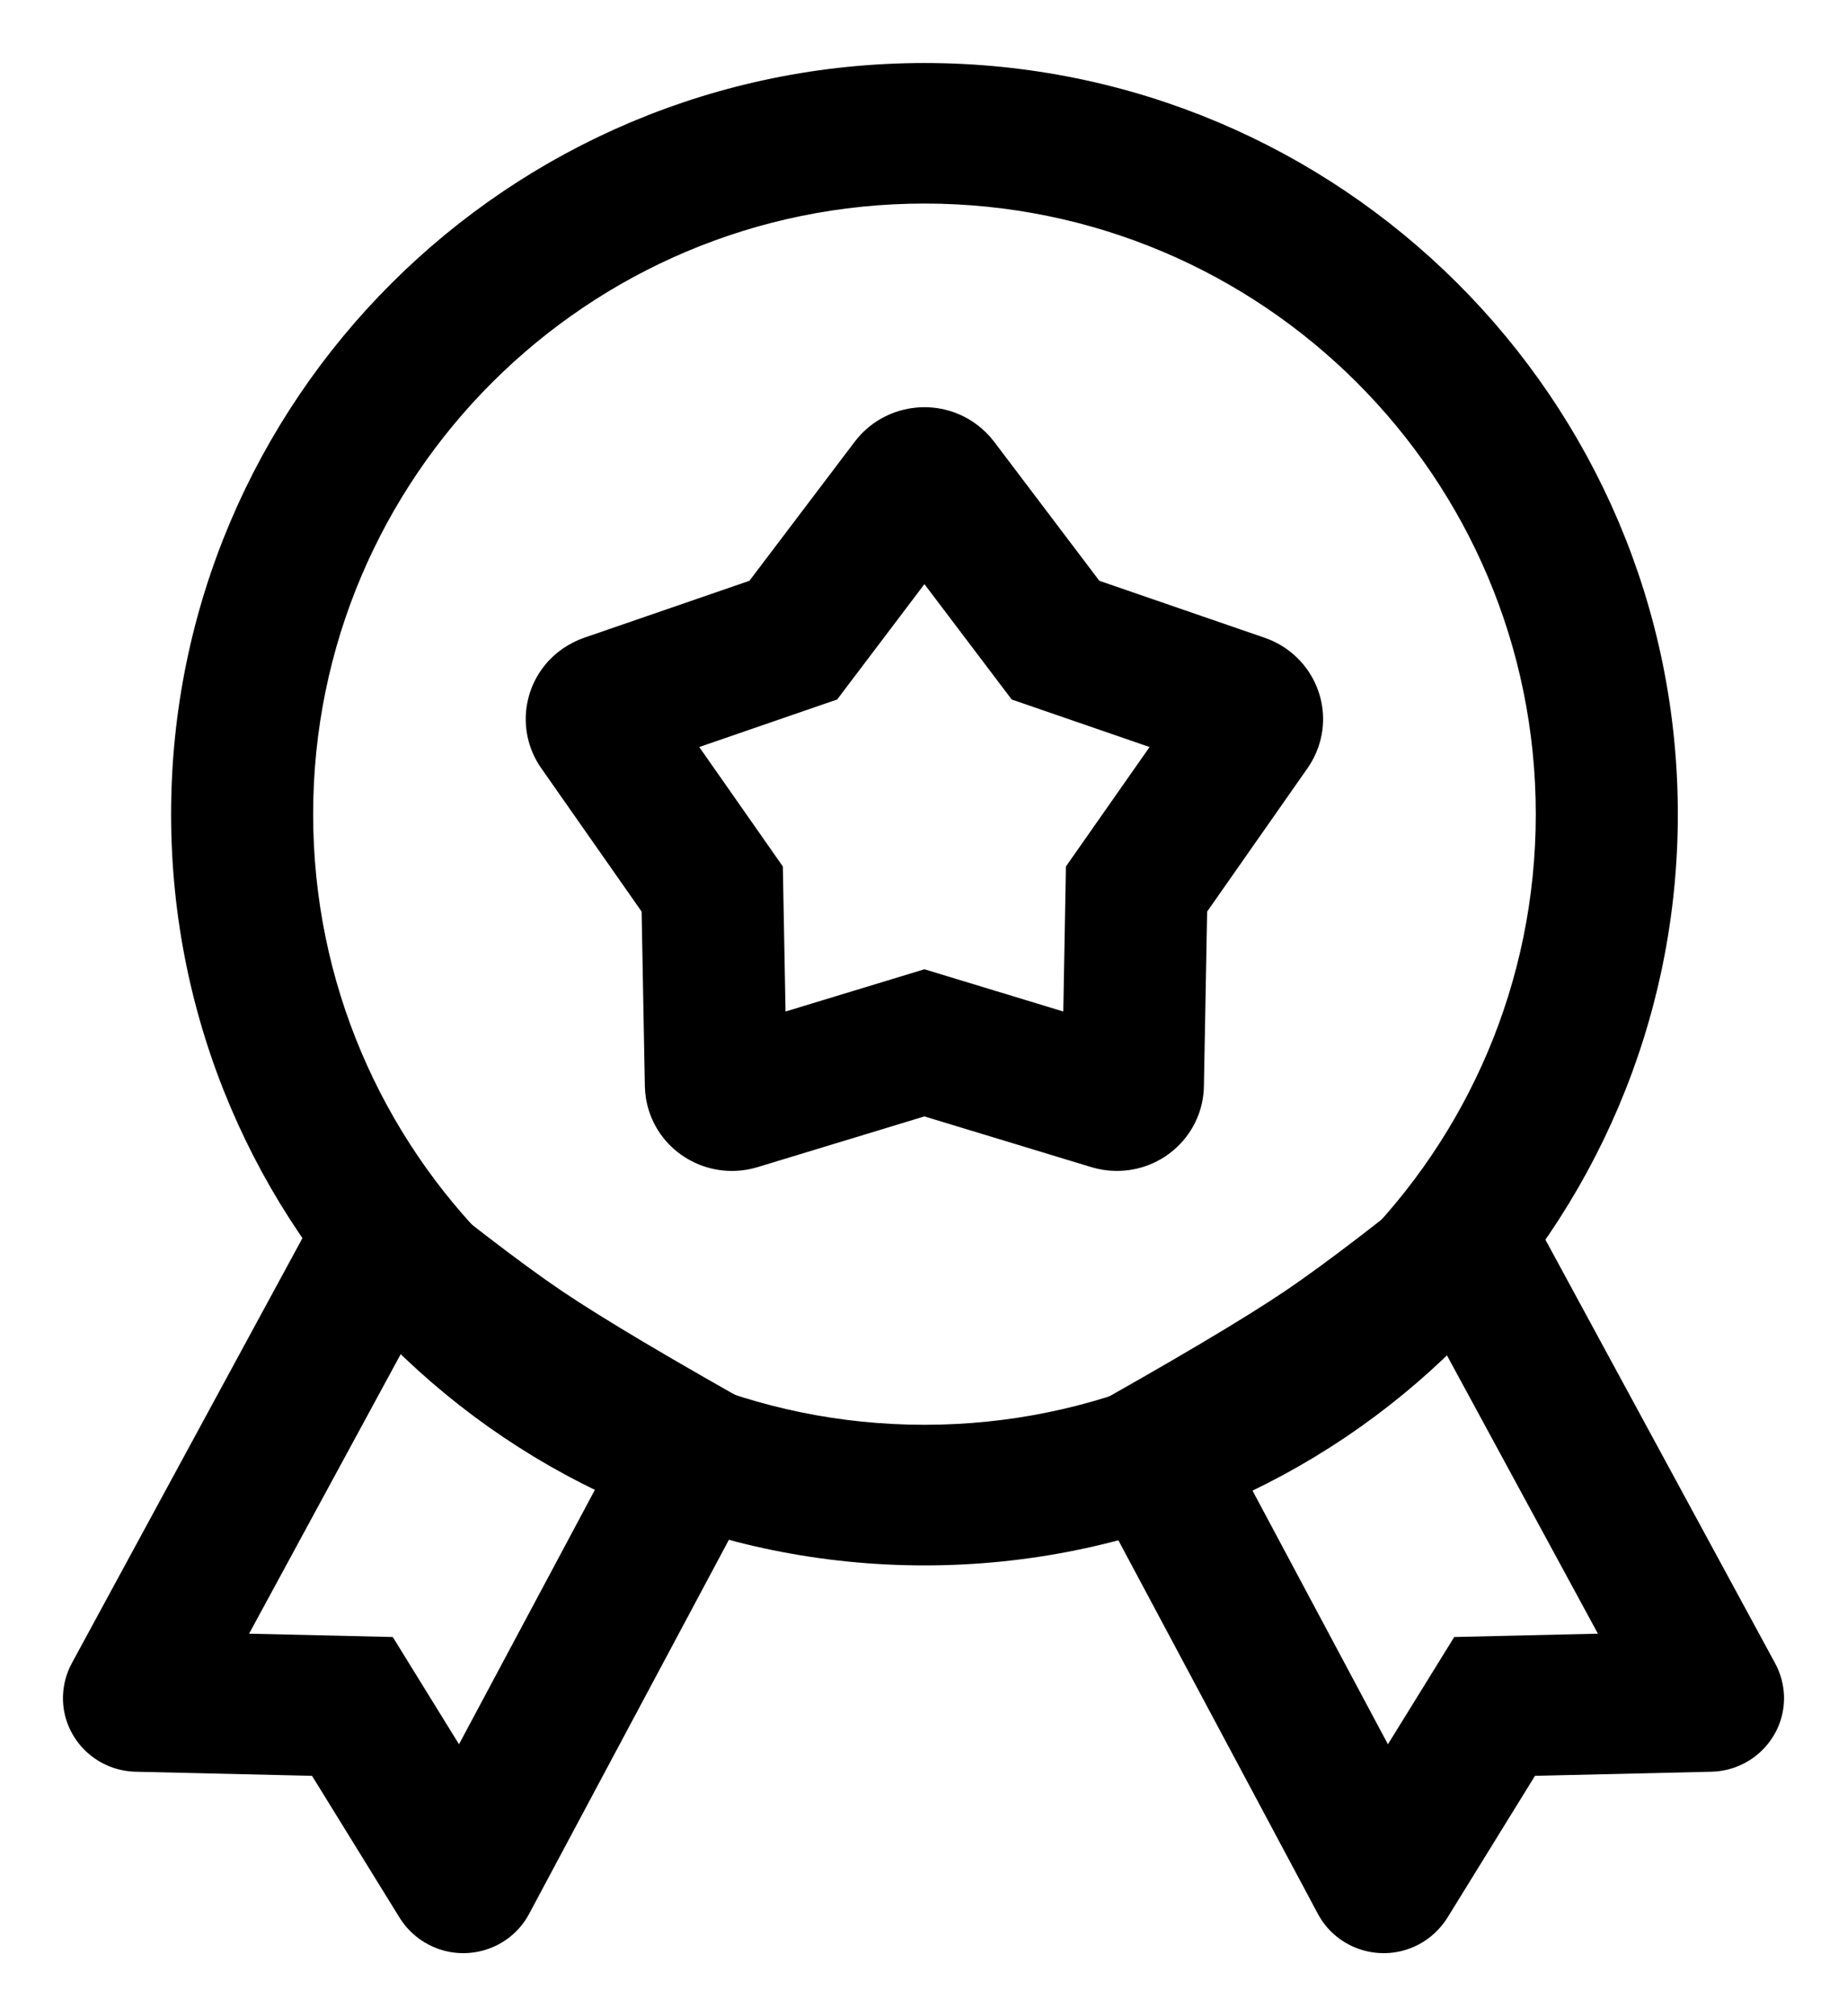
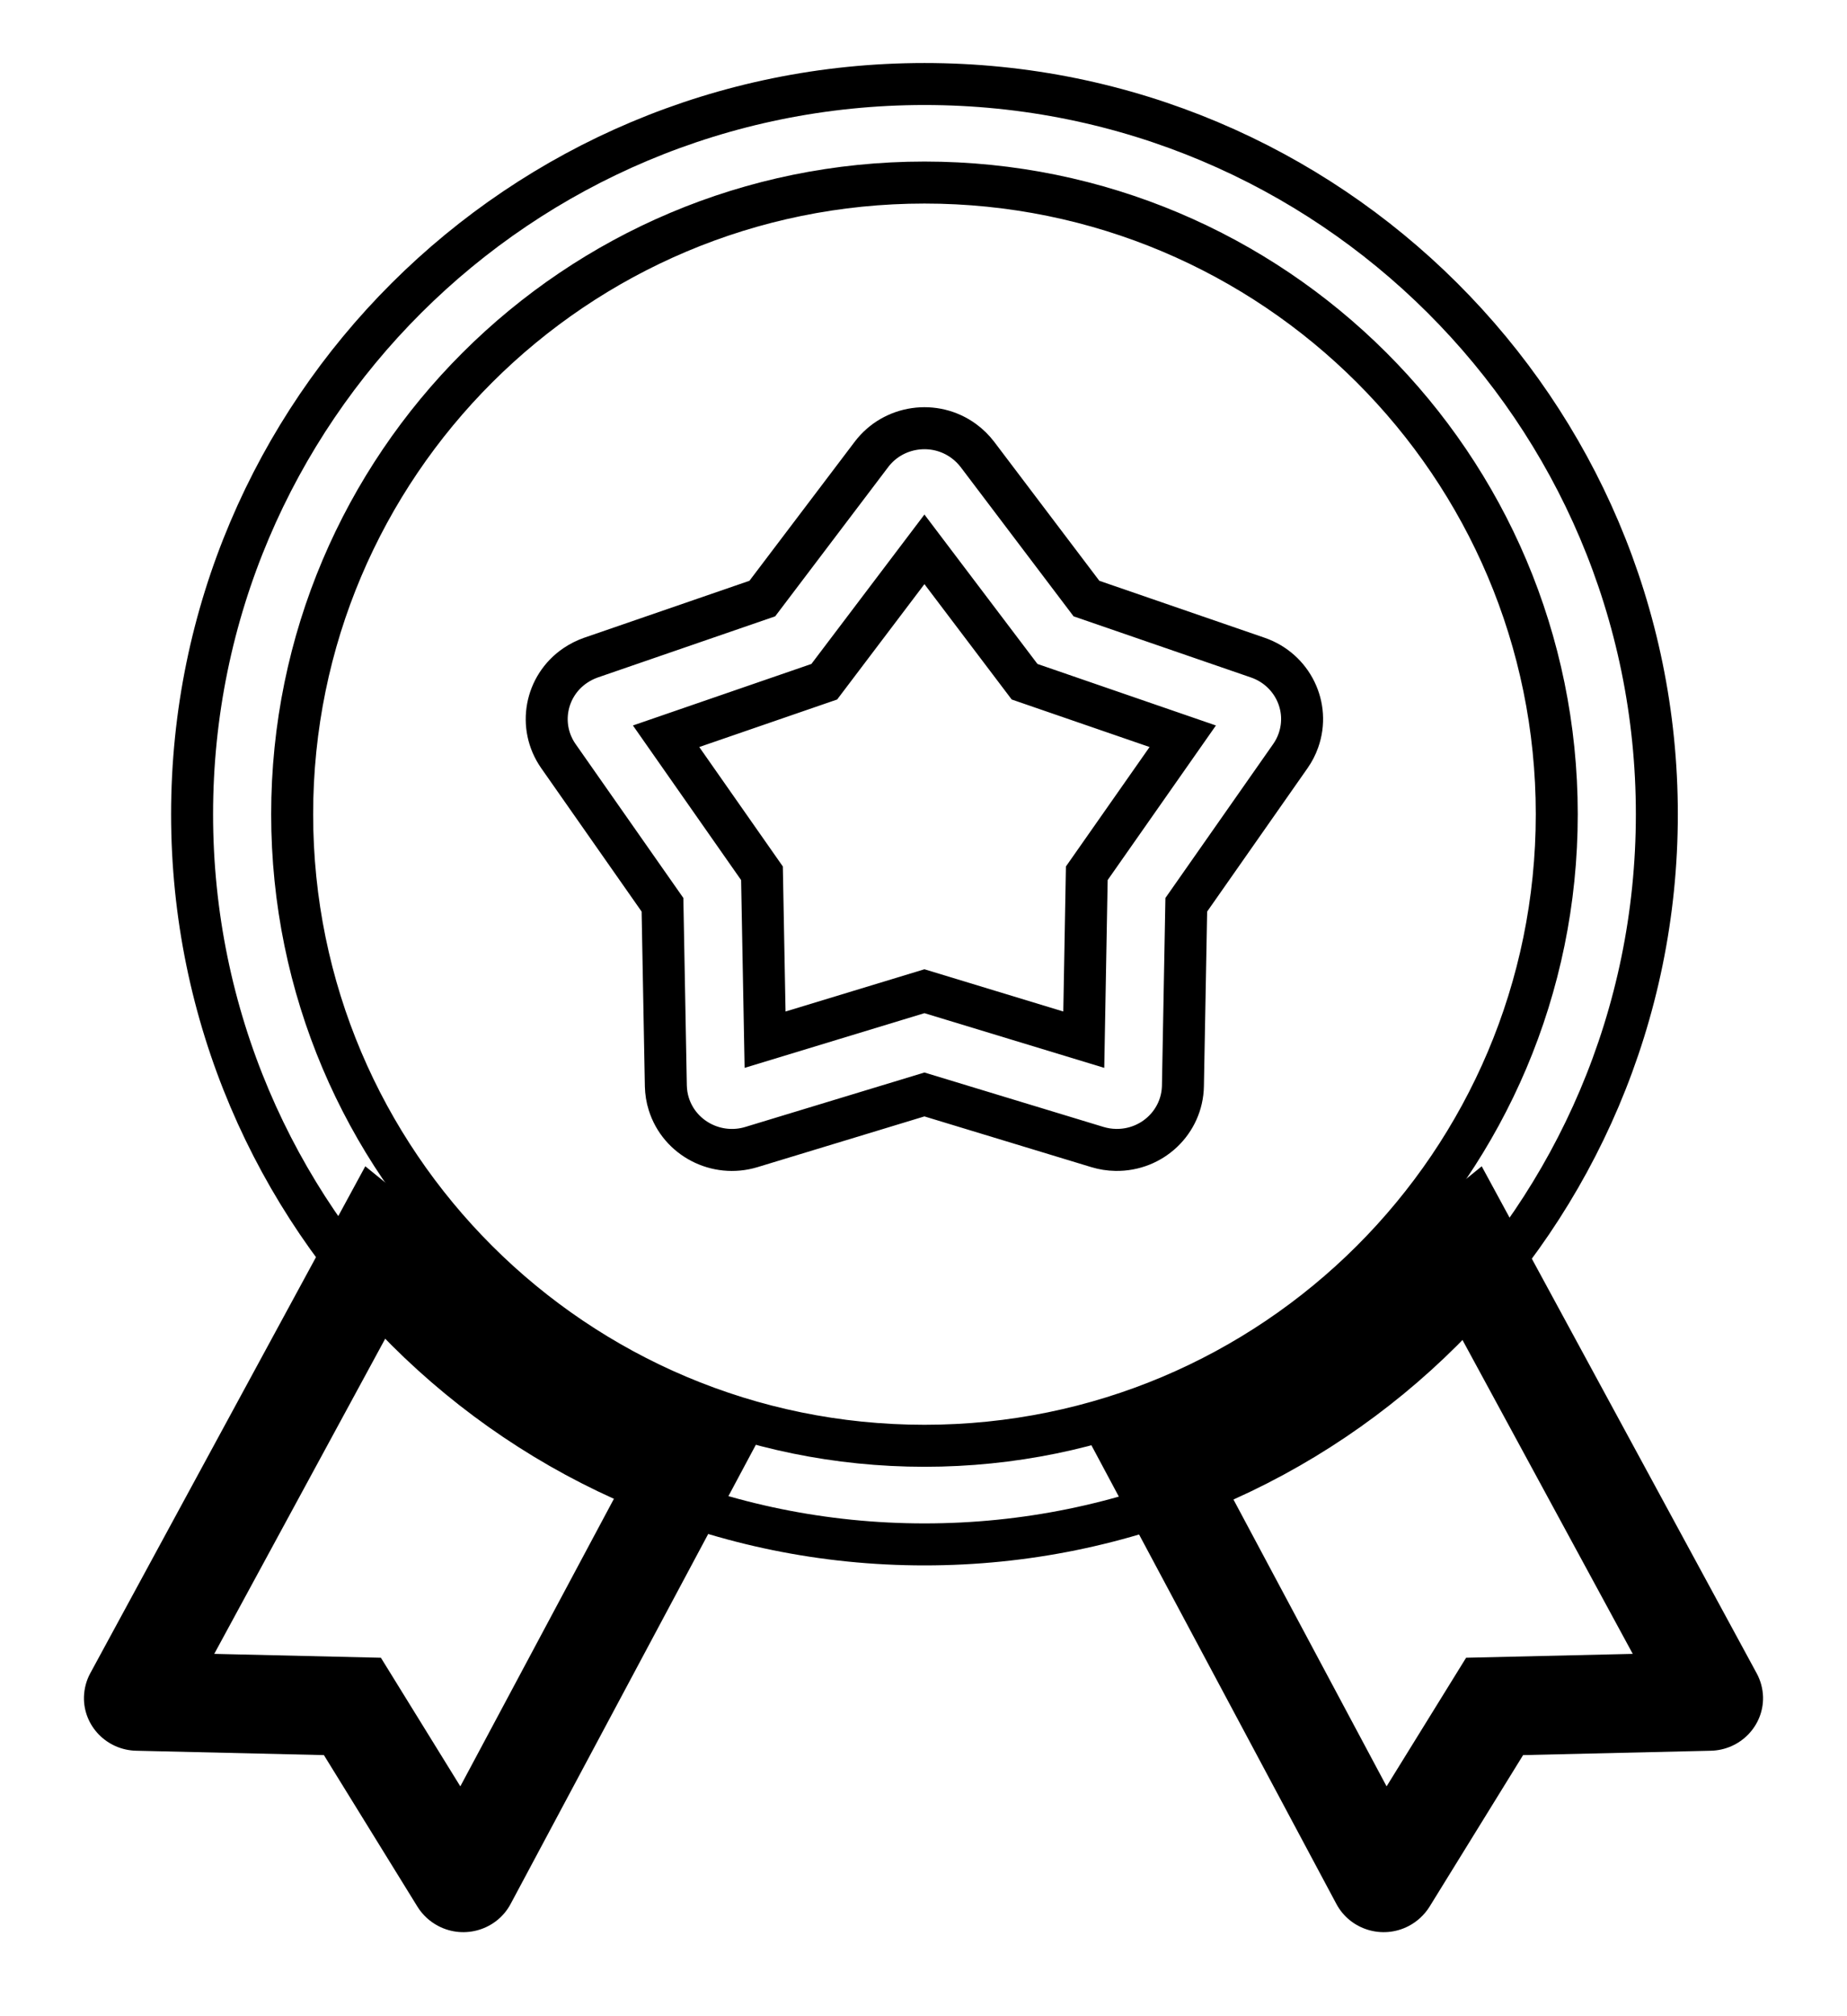
<svg xmlns="http://www.w3.org/2000/svg" version="1.1" width="22px" height="24px" viewBox="0 0 22.0 24.0">
  <defs>
    <clipPath id="i0">
      <path d="M1440,0 L1440,2232 L0,2232 L0,0 L1440,0 Z" />
    </clipPath>
    <clipPath id="i1">
      <path d="M4.721,0 L7.996,6.035 C8.043,6.121 8.069,6.218 8.072,6.316 C8.08,6.662 7.801,6.949 7.45,6.957 L5.214,7.009 L4.098,8.816 C4.037,8.912 3.952,8.991 3.85,9.044 C3.539,9.206 3.154,9.088 2.99,8.781 L0,3.186 C1.181,2.526 2.022,2.027 2.522,1.69 C3.022,1.352 3.755,0.789 4.721,0 Z M4.351,1.808 C3.89,2.166 3.506,2.449 3.196,2.658 C2.823,2.91 2.289,3.236 1.589,3.639 L3.588,7.381 L4.535,5.85 L6.52,5.804 Z" />
    </clipPath>
    <clipPath id="i2">
      <path d="M3.351,0 C4.317,0.789 5.05,1.352 5.55,1.69 C6.05,2.027 6.891,2.526 8.072,3.186 L5.082,8.781 C4.918,9.088 4.533,9.206 4.222,9.044 C4.12,8.991 4.034,8.912 3.974,8.816 L2.858,7.009 L0.622,6.957 C0.271,6.949 -0.008,6.662 0,6.316 C0.003,6.218 0.028,6.121 0.075,6.035 L3.351,0 Z M3.721,1.808 L1.552,5.804 L3.537,5.85 L4.483,7.381 L6.483,3.639 C5.783,3.236 5.249,2.91 4.876,2.658 C4.566,2.449 4.182,2.166 3.721,1.808 Z" />
    </clipPath>
    <clipPath id="i3">
-       <path d="M8.724,0 C13.543,0 17.447,3.893 17.447,8.692 C17.447,13.491 13.543,17.384 8.724,17.384 C3.904,17.384 0,13.491 0,8.692 C0,3.893 3.904,0 8.724,0 Z M8.724,1.173 C4.566,1.173 1.192,4.538 1.192,8.692 C1.192,12.846 4.566,16.21 8.724,16.21 C12.881,16.21 16.255,12.846 16.255,8.692 C16.255,4.538 12.882,1.173 8.724,1.173 Z" />
-     </clipPath>
+       </clipPath>
    <clipPath id="i4">
-       <path d="M4.969,0.154 C5.03,0.199 5.084,0.252 5.13,0.312 L6.429,2.028 L8.47,2.731 C8.881,2.873 9.097,3.315 8.953,3.719 C8.93,3.784 8.898,3.846 8.858,3.903 L7.618,5.673 L7.578,7.83 C7.57,8.258 7.212,8.599 6.777,8.591 C6.703,8.59 6.63,8.578 6.56,8.557 L4.499,7.931 L2.438,8.557 C2.023,8.683 1.582,8.453 1.454,8.044 C1.432,7.975 1.421,7.903 1.419,7.83 L1.379,5.673 L0.139,3.903 C-0.107,3.551 -0.018,3.068 0.34,2.825 C0.398,2.786 0.461,2.754 0.527,2.731 L2.568,2.028 L3.868,0.312 C4.128,-0.031 4.621,-0.102 4.969,0.154 Z M4.499,1.442 L3.306,3.018 L1.422,3.667 L2.564,5.298 L2.601,7.279 L4.499,6.702 L6.397,7.279 L6.433,5.298 L7.576,3.667 L5.692,3.018 L4.499,1.442 Z" />
-     </clipPath>
+       </clipPath>
  </defs>
  <g transform="translate(-783.0 -397.0)">
    <g clip-path="url(#i0)">
      <g transform="translate(784.0 398.0)">
        <g transform="translate(11.928 12.883)">
          <g clip-path="url(#i1)">
            <polygon points="0,0 8.072,0 8.072,9.117 0,9.117 0,0" stroke="none" fill="#000000" />
          </g>
-           <path d="M6.52,5.804 L4.535,5.85 L3.588,7.381 L1.589,3.639 C2.289,3.236 2.823,2.91 3.196,2.658 C3.506,2.449 3.89,2.166 4.351,1.808 L6.52,5.804 Z M4.721,0 C3.755,0.789 3.022,1.352 2.522,1.69 C2.022,2.027 1.181,2.526 0,3.186 L2.99,8.781 C3.154,9.088 3.539,9.206 3.85,9.044 C3.952,8.991 4.037,8.912 4.098,8.816 L5.214,7.009 L7.45,6.957 C7.801,6.949 8.08,6.662 8.072,6.316 C8.069,6.218 8.043,6.121 7.996,6.035 L4.721,0 Z" stroke="#000000" stroke-width="0.5" fill="none" stroke-miterlimit="10" />
        </g>
        <g transform="translate(0.0 12.883)">
          <g clip-path="url(#i2)">
            <polygon points="0,0 8.072,0 8.072,9.117 0,9.117 0,0" stroke="none" fill="#000000" />
          </g>
-           <path d="M1.552,5.804 L3.537,5.85 L4.483,7.381 L6.483,3.639 C5.783,3.236 5.249,2.91 4.876,2.658 C4.566,2.449 4.182,2.166 3.721,1.808 L1.552,5.804 Z M3.351,0 C4.317,0.789 5.05,1.352 5.55,1.69 C6.05,2.027 6.891,2.526 8.072,3.186 L5.082,8.781 C4.918,9.088 4.533,9.206 4.222,9.044 C4.12,8.991 4.034,8.912 3.974,8.816 L2.858,7.009 L0.622,6.957 C0.271,6.949 -0.008,6.662 0,6.316 C0.003,6.218 0.028,6.121 0.075,6.035 L3.351,0 Z" stroke="#000000" stroke-width="0.5" fill="none" stroke-miterlimit="10" />
        </g>
        <g transform="translate(1.288 0.0)">
          <g clip-path="url(#i3)">
            <polygon points="0,0 17.447,0 17.447,17.384 0,17.384 0,0" stroke="none" fill="#000000" />
          </g>
          <path d="M8.724,17.384 C3.904,17.384 0,13.491 0,8.692 C0,3.893 3.904,0 8.724,0 C13.543,0 17.447,3.893 17.447,8.692 C17.447,13.491 13.543,17.384 8.724,17.384 L8.724,17.384 Z M8.724,16.21 C12.881,16.21 16.255,12.846 16.255,8.692 C16.255,4.538 12.882,1.173 8.724,1.173 C4.566,1.173 1.192,4.538 1.192,8.692 C1.192,12.846 4.566,16.21 8.724,16.21 Z" stroke="#000000" stroke-width="0.5" fill="none" stroke-miterlimit="10" />
        </g>
        <g transform="translate(5.512 4.097)">
          <g clip-path="url(#i4)">
-             <polygon points="2.77555756e-17,0 8.998,0 8.998,8.591 2.77555756e-17,8.591 2.77555756e-17,0" stroke="none" fill="#000000" />
-           </g>
+             </g>
          <path d="M4.499,6.702 L6.397,7.279 L6.433,5.298 L7.576,3.667 L5.692,3.018 L4.499,1.442 L3.306,3.018 L1.422,3.667 L2.564,5.298 L2.601,7.279 L4.499,6.702 Z M2.438,8.557 C2.023,8.683 1.582,8.453 1.454,8.044 C1.432,7.975 1.421,7.903 1.419,7.83 L1.379,5.673 L0.139,3.903 C-0.107,3.551 -0.018,3.068 0.34,2.825 C0.398,2.786 0.461,2.754 0.527,2.731 L2.568,2.028 L3.868,0.312 C4.128,-0.031 4.621,-0.102 4.969,0.154 C5.03,0.199 5.084,0.252 5.13,0.312 L6.429,2.028 L8.47,2.731 C8.881,2.873 9.097,3.315 8.953,3.719 C8.93,3.784 8.898,3.846 8.858,3.903 L7.618,5.673 L7.578,7.83 C7.57,8.258 7.212,8.599 6.777,8.591 C6.703,8.59 6.63,8.578 6.56,8.557 L4.499,7.931 L2.438,8.557 Z" stroke="#000000" stroke-width="0.5" fill="none" stroke-miterlimit="10" />
        </g>
      </g>
    </g>
  </g>
</svg>